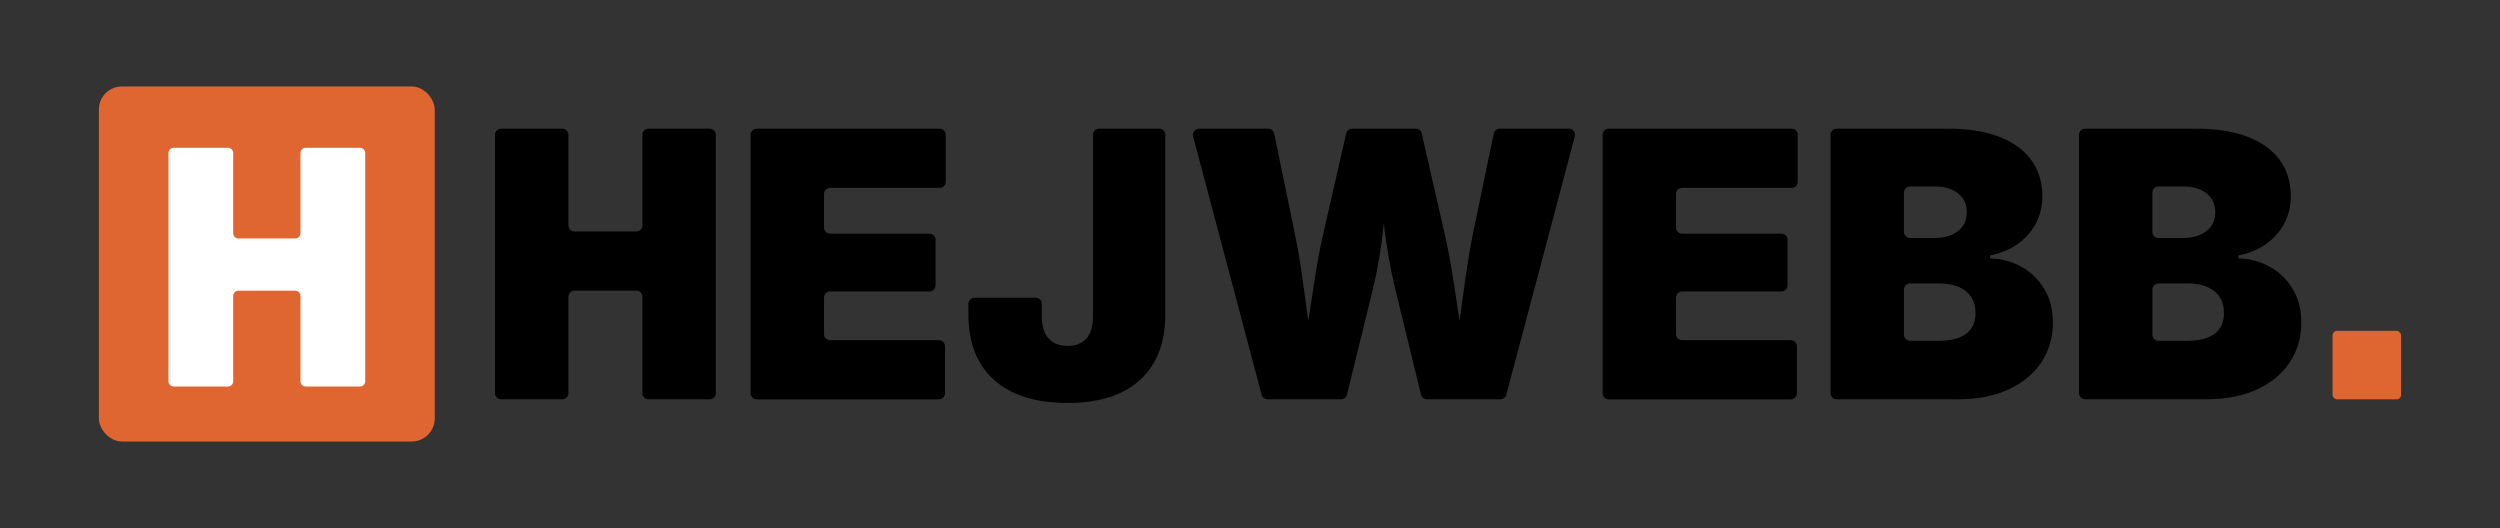
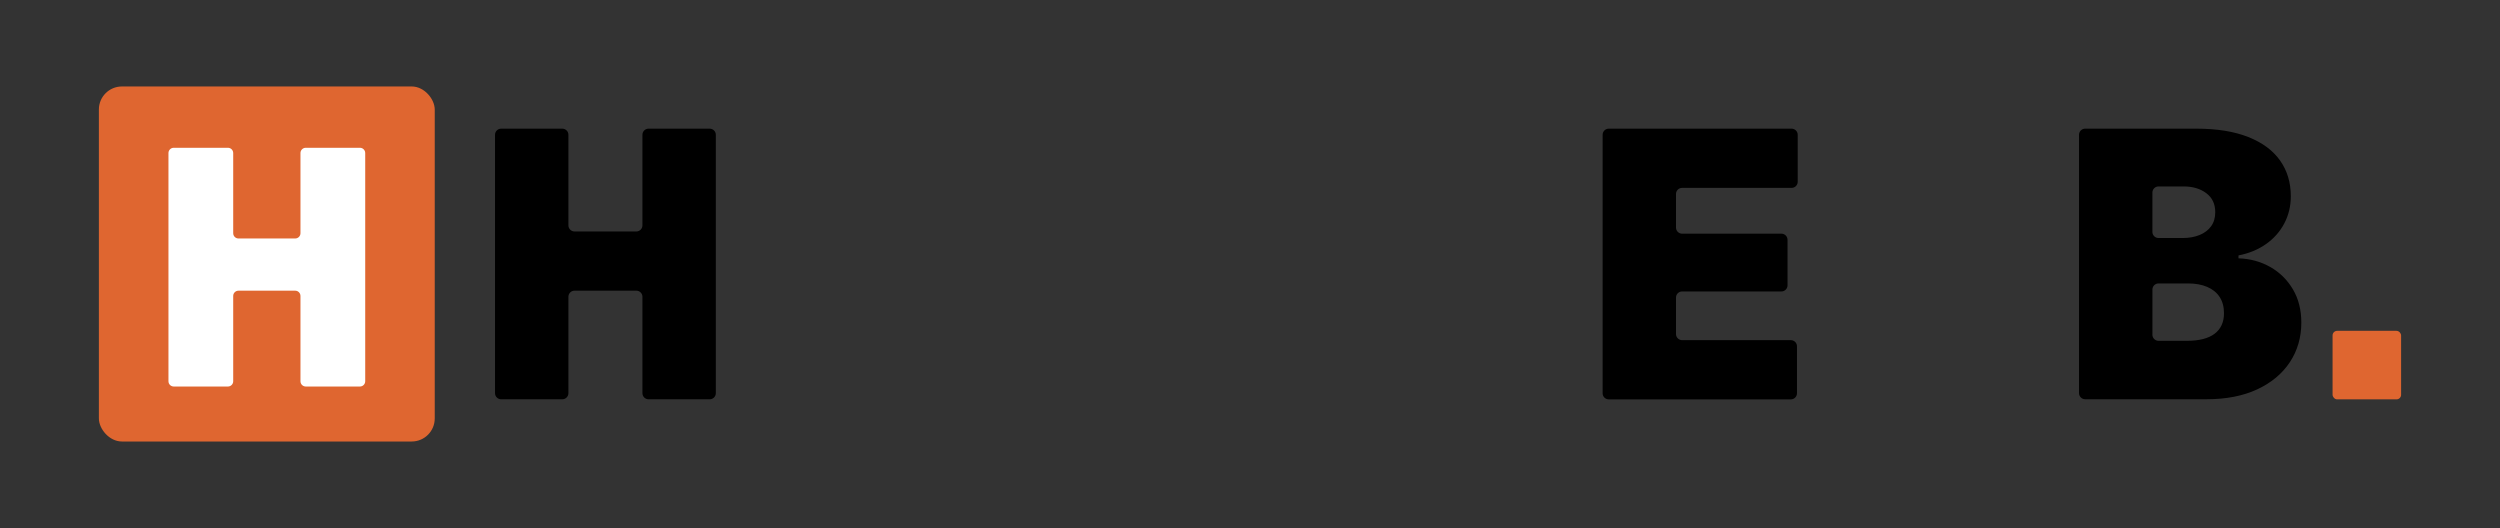
<svg xmlns="http://www.w3.org/2000/svg" id="Layer_10_copy" data-name="Layer 10 copy" viewBox="0 0 1359.98 287.21">
  <rect x="0" y="0" width="1359.98" height="287.21" fill="#333333" stroke="none" />
  <defs>
    <style>
      .cls-1 {
        fill: #fff;
      }

      .cls-2 {
        fill: #df6630;
      }
    </style>
  </defs>
  <g>
    <path d="M269.29,213.89V73.32c0-1.84,1.49-3.33,3.33-3.33h33.26c1.84,0,3.33,1.49,3.33,3.33v49.27c0,1.84,1.49,3.33,3.33,3.33h33.61c1.84,0,3.33-1.49,3.33-3.33v-49.27c0-1.84,1.49-3.33,3.33-3.33h33.26c1.84,0,3.33,1.49,3.33,3.33v140.56c0,1.84-1.49,3.33-3.33,3.33h-33.26c-1.84,0-3.33-1.49-3.33-3.33v-52.43c0-1.84-1.49-3.33-3.33-3.33h-33.61c-1.84,0-3.33,1.49-3.33,3.33v52.43c0,1.84-1.49,3.33-3.33,3.33h-33.26c-1.84,0-3.33-1.49-3.33-3.33Z" />
-     <path d="M408.35,213.89V73.32c0-1.84,1.49-3.33,3.33-3.33h99.46c1.84,0,3.33,1.49,3.33,3.33v25.56c0,1.84-1.49,3.33-3.33,3.33h-59.55c-1.84,0-3.33,1.49-3.33,3.33v18.25c0,1.84,1.49,3.33,3.33,3.33h54.01c1.84,0,3.33,1.49,3.33,3.33v24.77c0,1.84-1.49,3.33-3.33,3.33h-54.01c-1.84,0-3.33,1.49-3.33,3.33v19.83c0,1.84,1.49,3.33,3.33,3.33h59.15c1.84,0,3.33,1.49,3.33,3.33v25.56c0,1.84-1.49,3.33-3.33,3.33h-99.07c-1.84,0-3.33-1.49-3.33-3.33Z" />
-     <path d="M580.76,219.19c-17.26,0-30.56-4.15-39.92-12.45-9.35-8.3-14.03-20.16-14.03-35.57v-5.86c0-1.84,1.49-3.33,3.33-3.33h33.26c1.84,0,3.33,1.49,3.33,3.33v6.65c0,5.4,1.22,9.45,3.66,12.15,2.44,2.7,5.89,4.05,10.37,4.05s7.9-1.35,10.27-4.05c2.37-2.7,3.56-6.82,3.56-12.35v-98.44c0-1.84,1.49-3.33,3.33-3.33h32.67c1.84,0,3.33,1.49,3.33,3.33v97.65c0,15.48-4.59,27.38-13.78,35.72-9.19,8.33-22.31,12.5-39.37,12.5Z" />
-     <path d="M686.31,214.74l-37.26-140.56c-.56-2.11,1.03-4.18,3.21-4.18h37.63c1.58,0,2.94,1.11,3.26,2.65l11.21,54.45c1.52,7.18,2.87,15.03,4.05,23.56,1.19,8.53,2.35,17.04,3.51,25.54.95,7.02,1.92,13.61,2.89,19.78.32,2.02-1.24,3.84-3.29,3.84h0c-2.07,0-3.64-1.87-3.27-3.91,1.12-6.14,2.19-12.71,3.22-19.71,1.25-8.5,2.55-17.01,3.9-25.54,1.35-8.53,2.85-16.38,4.5-23.56l12.45-54.52c.35-1.51,1.69-2.59,3.24-2.59h34.61c1.55,0,2.9,1.07,3.24,2.58l12.45,54.52c1.65,7.18,3.14,15.03,4.5,23.56,1.35,8.53,2.65,17.04,3.9,25.54,1.03,6.99,2.1,13.56,3.22,19.71.37,2.04-1.2,3.91-3.27,3.91h-.07c-2.05,0-3.62-1.83-3.28-3.85,1.01-6.16,1.98-12.75,2.91-19.76,1.12-8.5,2.29-17.01,3.51-25.54s2.55-16.38,4-23.56l11.31-54.46c.32-1.54,1.68-2.65,3.26-2.65h37.63c2.18,0,3.77,2.07,3.21,4.18l-37.26,140.56c-.39,1.46-1.71,2.47-3.21,2.47h-39.98c-1.53,0-2.87-1.05-3.23-2.54l-14-57.43c-2.5-10.34-4.5-21.5-5.98-33.49-1.31-10.58-2.86-20.8-4.65-30.66-.37-2.04,1.19-3.92,3.26-3.92h2.35c2.12,0,3.68,1.95,3.24,4.03-2.07,9.82-3.63,19.97-4.7,30.45-1.22,11.92-3.11,23.12-5.68,33.59l-14.1,57.44c-.37,1.49-1.7,2.53-3.23,2.53h-39.98c-1.51,0-2.83-1.02-3.21-2.47Z" />
    <path d="M871.82,213.89V73.32c0-1.84,1.49-3.33,3.33-3.33h99.46c1.84,0,3.33,1.49,3.33,3.33v25.56c0,1.84-1.49,3.33-3.33,3.33h-59.55c-1.84,0-3.33,1.49-3.33,3.33v18.25c0,1.84,1.49,3.33,3.33,3.33h54.01c1.84,0,3.33,1.49,3.33,3.33v24.77c0,1.84-1.49,3.33-3.33,3.33h-54.01c-1.84,0-3.33,1.49-3.33,3.33v19.83c0,1.84,1.49,3.33,3.33,3.33h59.15c1.84,0,3.33,1.49,3.33,3.33v25.56c0,1.84-1.49,3.33-3.33,3.33h-99.07c-1.84,0-3.33-1.49-3.33-3.33Z" />
-     <path d="M995.82,213.89V73.32c0-1.84,1.49-3.33,3.33-3.33h60.5c11.2,0,20.62,1.52,28.26,4.55,7.64,3.03,13.4,7.3,17.29,12.79,3.88,5.5,5.83,11.97,5.83,19.41,0,5.4-1.19,10.34-3.56,14.82-2.37,4.48-5.68,8.22-9.93,11.21-4.25,3-9.24,5.06-14.97,6.18v1.58c6.32.2,12.07,1.76,17.24,4.69,5.17,2.93,9.29,6.98,12.35,12.15,3.06,5.17,4.59,11.21,4.59,18.13,0,8.04-2.08,15.2-6.22,21.49-4.15,6.29-10.08,11.23-17.78,14.82-7.71,3.59-16.9,5.38-27.57,5.38h-66.03c-1.84,0-3.33-1.49-3.33-3.33ZM1035.73,126.15c0,1.84,1.49,3.33,3.33,3.33h13.08c3.49,0,6.57-.54,9.24-1.63,2.67-1.09,4.76-2.67,6.27-4.74,1.51-2.07,2.27-4.63,2.27-7.66,0-4.48-1.63-7.94-4.89-10.37-3.26-2.44-7.36-3.66-12.3-3.66h-13.67c-1.84,0-3.33,1.49-3.33,3.33v21.41ZM1035.73,182.07c0,1.84,1.49,3.33,3.33,3.33h15.45c6.65,0,11.67-1.28,15.07-3.85,3.39-2.57,5.09-6.29,5.09-11.16,0-3.49-.79-6.44-2.37-8.84-1.58-2.4-3.84-4.23-6.77-5.48-2.93-1.25-6.41-1.88-10.42-1.88h-16.04c-1.84,0-3.33,1.49-3.33,3.33v24.57Z" />
    <path d="M1130.97,213.89V73.32c0-1.84,1.49-3.33,3.33-3.33h60.5c11.2,0,20.62,1.52,28.26,4.55,7.64,3.03,13.4,7.3,17.29,12.79,3.88,5.5,5.83,11.97,5.83,19.41,0,5.4-1.19,10.34-3.56,14.82-2.37,4.48-5.68,8.22-9.93,11.21-4.25,3-9.24,5.06-14.97,6.18v1.58c6.32.2,12.07,1.76,17.24,4.69,5.17,2.93,9.29,6.98,12.35,12.15,3.06,5.17,4.59,11.21,4.59,18.13,0,8.04-2.08,15.2-6.22,21.49-4.15,6.29-10.08,11.23-17.78,14.82-7.71,3.59-16.9,5.38-27.57,5.38h-66.03c-1.84,0-3.33-1.49-3.33-3.33ZM1170.89,126.15c0,1.84,1.49,3.33,3.33,3.33h13.08c3.49,0,6.57-.54,9.24-1.63,2.67-1.09,4.76-2.67,6.27-4.74,1.51-2.07,2.27-4.63,2.27-7.66,0-4.48-1.63-7.94-4.89-10.37-3.26-2.44-7.36-3.66-12.3-3.66h-13.67c-1.84,0-3.33,1.49-3.33,3.33v21.41ZM1170.89,182.07c0,1.84,1.49,3.33,3.33,3.33h15.45c6.65,0,11.67-1.28,15.07-3.85,3.39-2.57,5.09-6.29,5.09-11.16,0-3.49-.79-6.44-2.37-8.84-1.58-2.4-3.84-4.23-6.77-5.48-2.93-1.25-6.41-1.88-10.42-1.88h-16.04c-1.84,0-3.33,1.49-3.33,3.33v24.57Z" />
  </g>
  <rect class="cls-2" x="1268.9" y="179.97" width="37.28" height="37.28" rx="2.49" ry="2.49" />
  <g>
    <rect class="cls-2" x="53.79" y="47.04" width="182.7" height="193.13" rx="12.53" ry="12.53" />
    <path class="cls-1" d="M91.64,207.39v-124.13c0-1.58,1.28-2.87,2.87-2.87h29.48c1.58,0,2.87,1.28,2.87,2.87v43.6c0,1.58,1.28,2.87,2.87,2.87h30.85c1.58,0,2.87-1.28,2.87-2.87v-43.6c0-1.58,1.28-2.87,2.87-2.87h29.48c1.58,0,2.87,1.28,2.87,2.87v124.13c0,1.58-1.28,2.87-2.87,2.87h-29.48c-1.58,0-2.87-1.28-2.87-2.87v-46.39c0-1.58-1.28-2.87-2.87-2.87h-30.85c-1.58,0-2.87,1.28-2.87,2.87v46.39c0,1.58-1.28,2.87-2.87,2.87h-29.48c-1.58,0-2.87-1.28-2.87-2.87Z" />
  </g>
</svg>